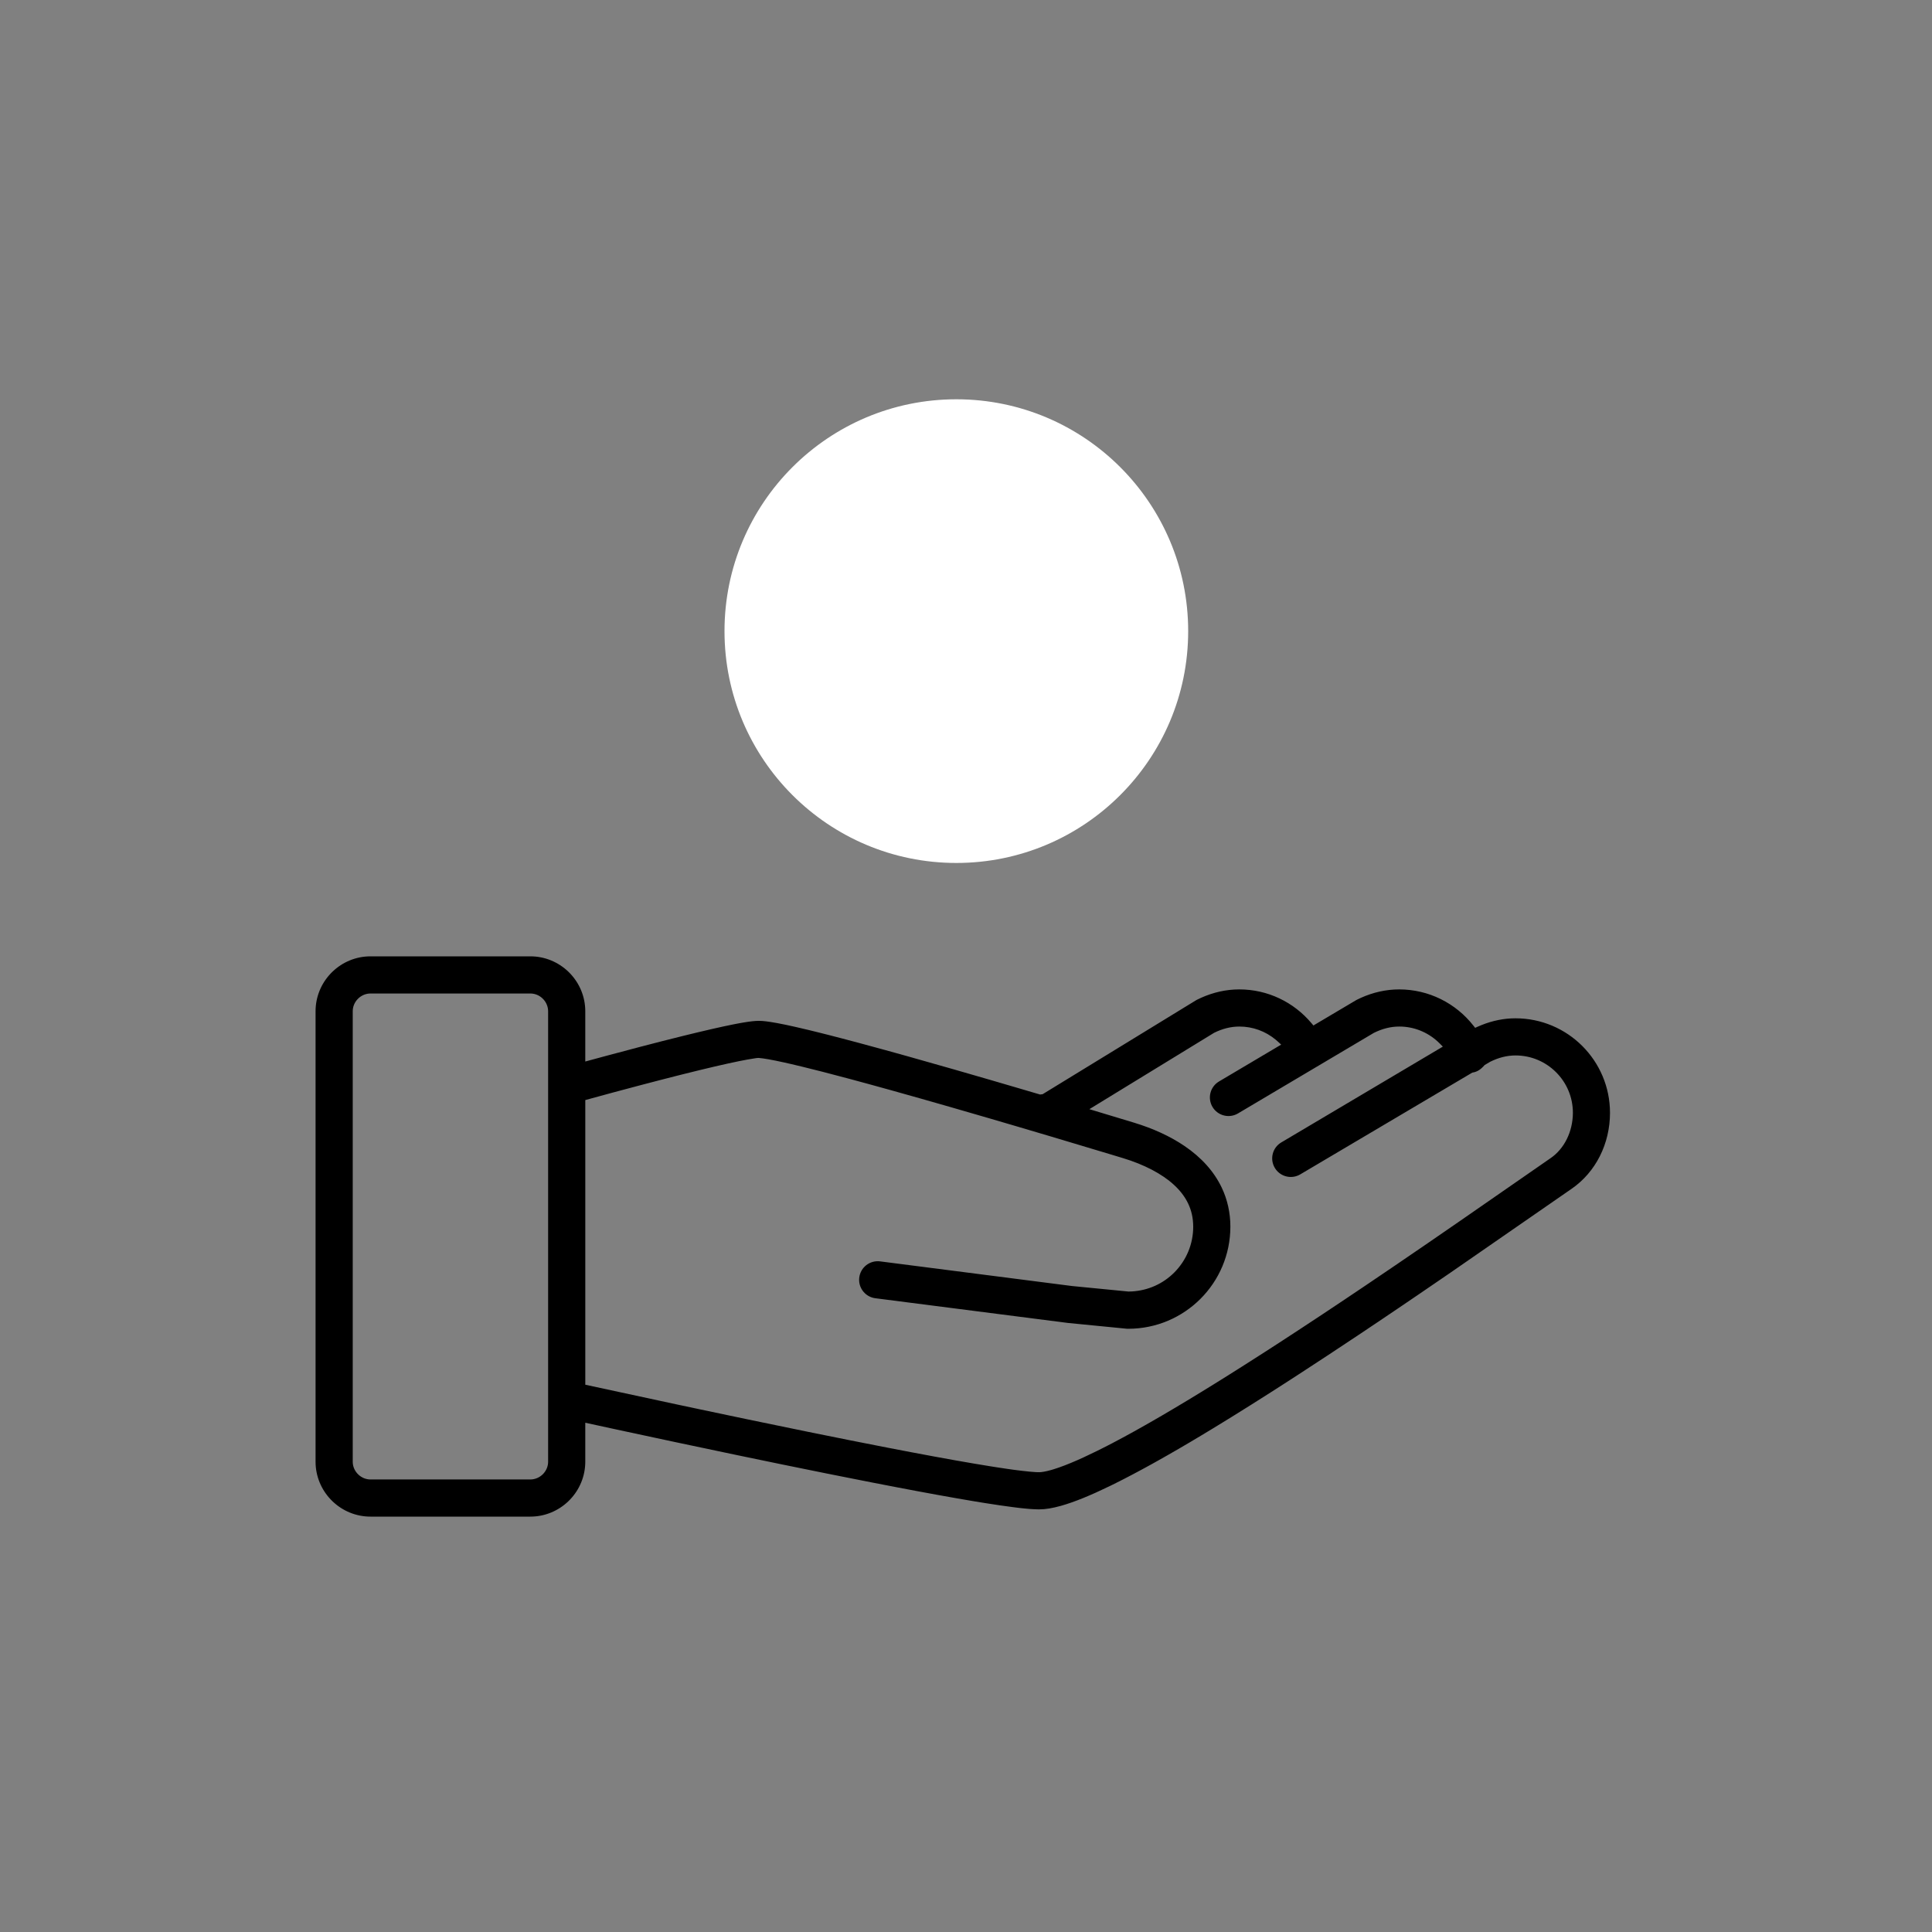
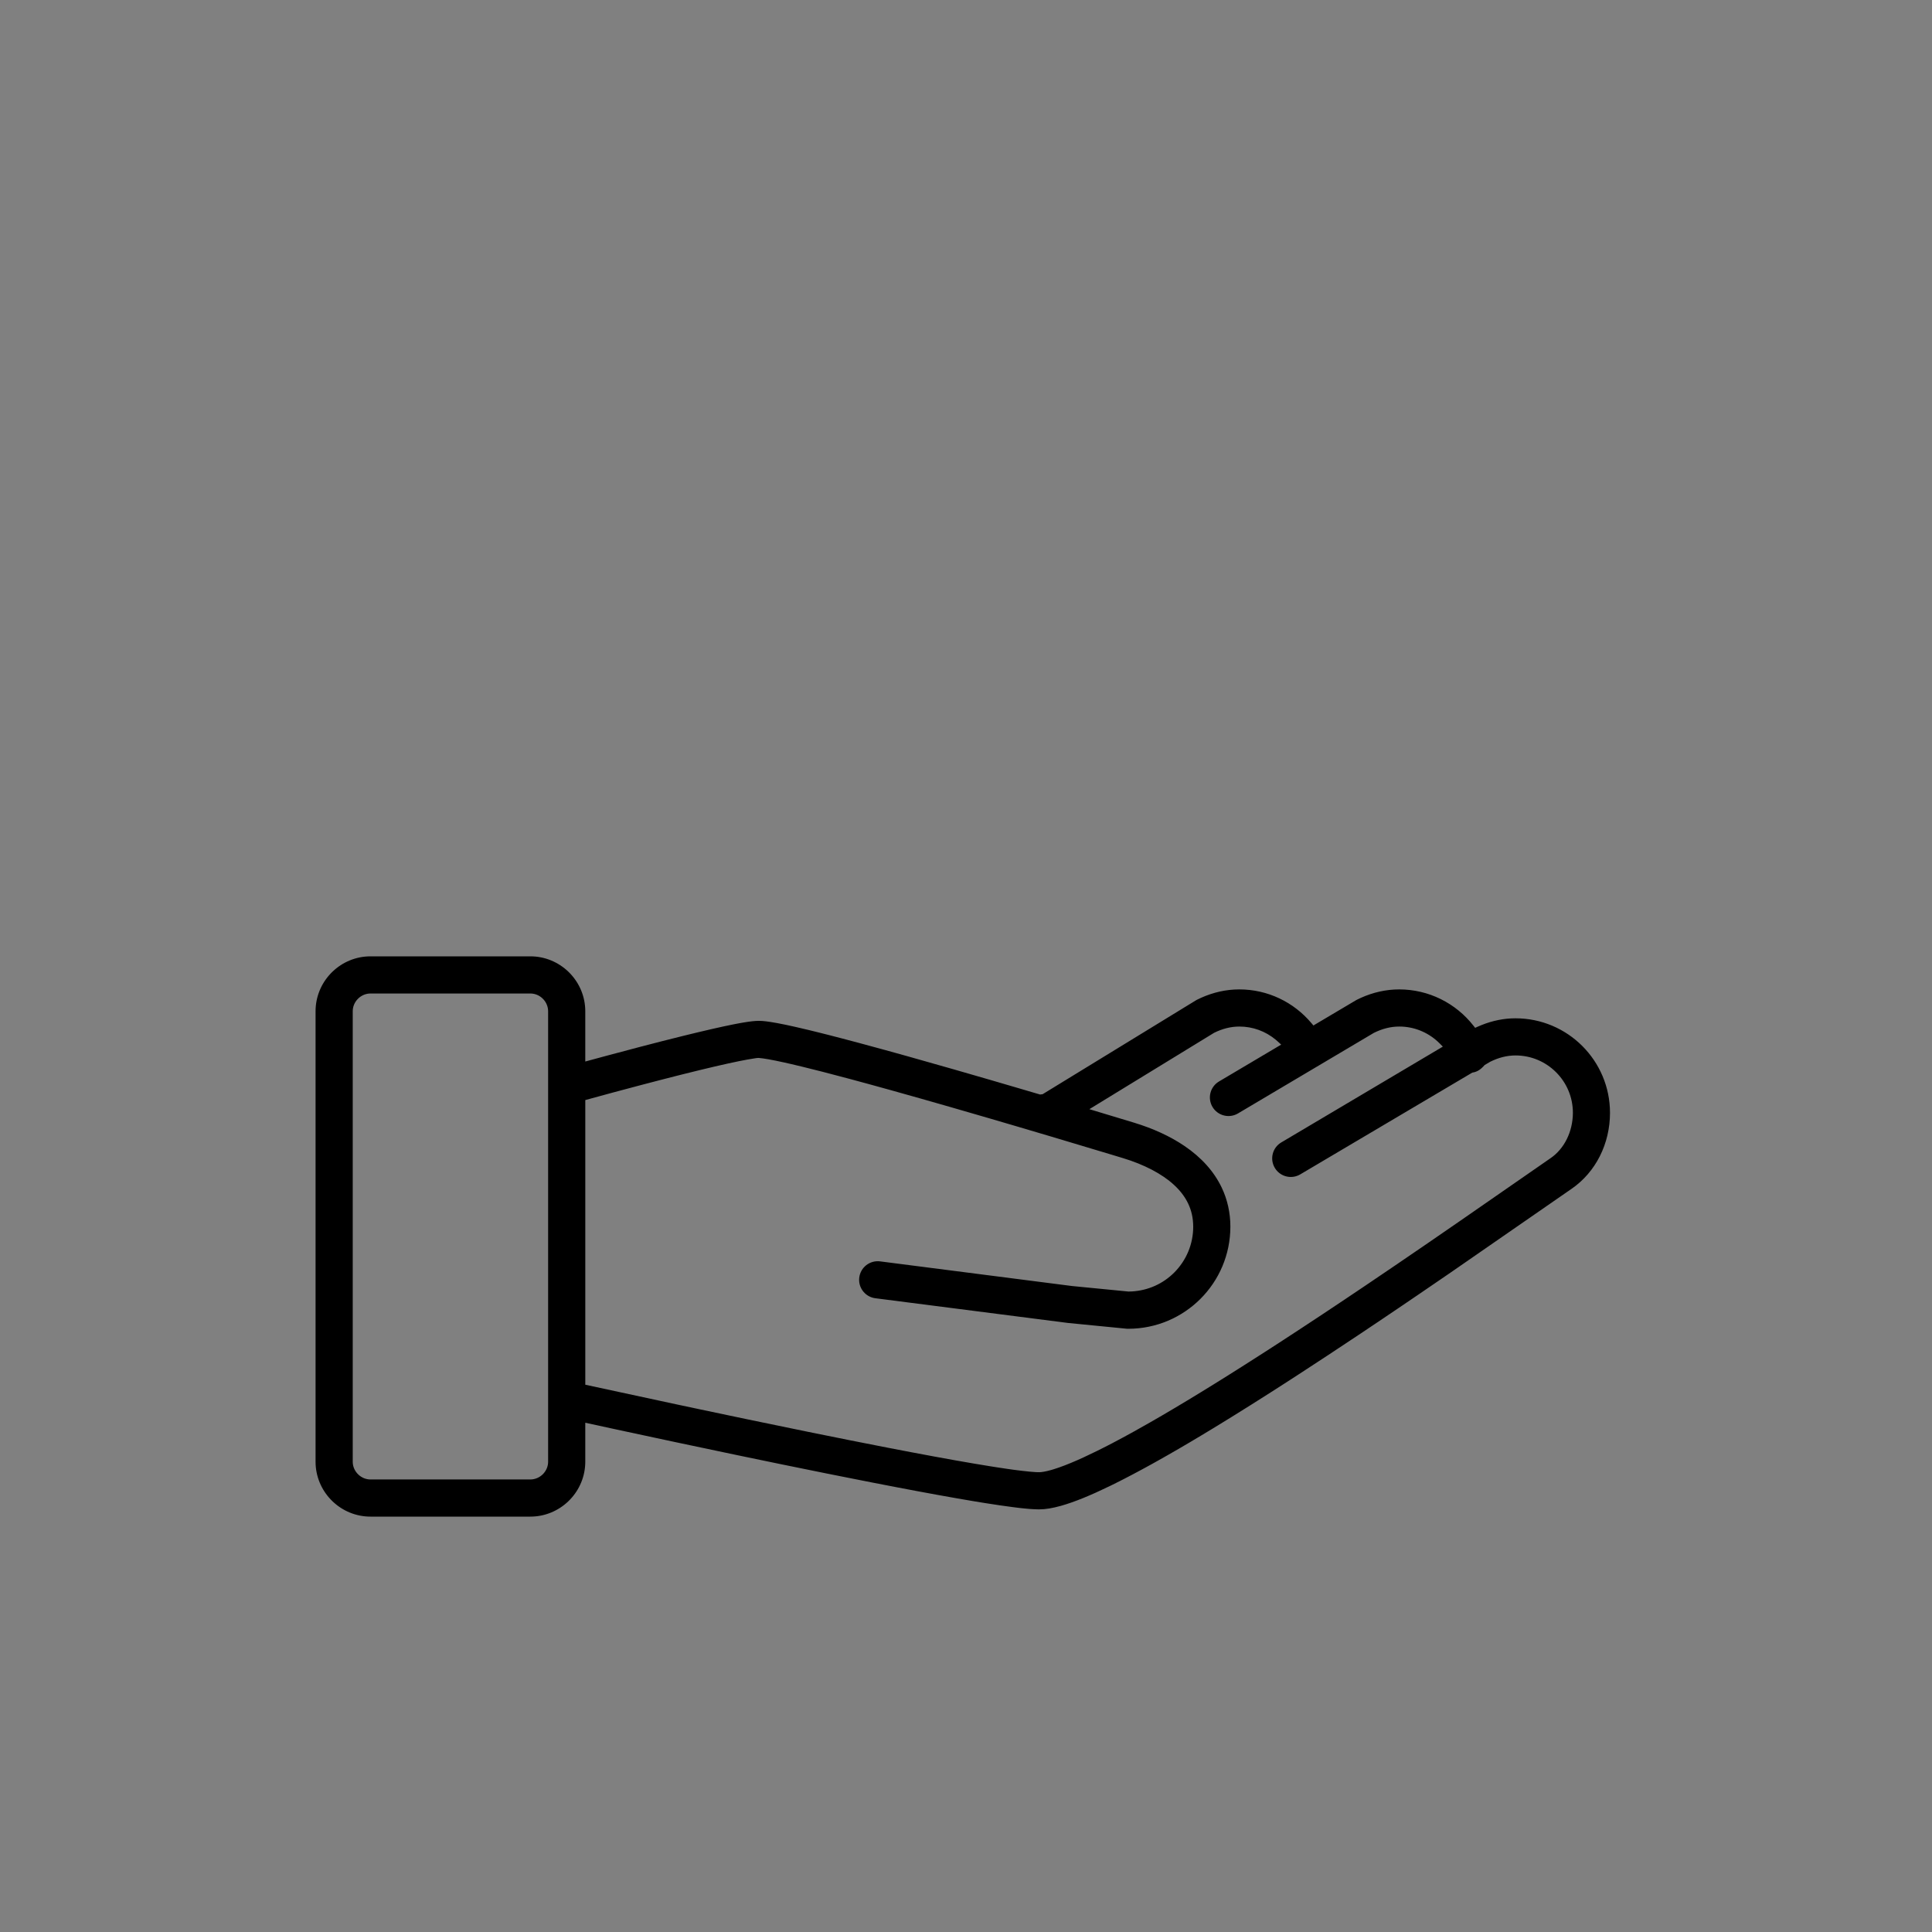
<svg xmlns="http://www.w3.org/2000/svg" width="150px" height="150px" viewBox="0 0 150 150" version="1.1">
  <rect x="0" y="0" width="150" height="150" fill="#808080" stroke="none" />
  <title>Group 7</title>
  <g id="Final" stroke="none" stroke-width="1" fill="none" fill-rule="evenodd">
    <g id="Artboard" transform="translate(-209, -181)">
      <g id="Group-7" transform="translate(209, 181)">
        <rect id="Rectangle-Copy-5" x="0" y="0" width="150" height="150" />
        <g id="Group-9-Copy" transform="translate(24, 31)">
-           <circle id="Oval-Copy-2" fill="#FFFFFF" cx="50.25" cy="18" r="18" />
-           <path d="M17.177,43.25 L17.383,43.255 C19.633,43.363 21.441,45.238 21.441,47.513 L21.441,47.513 L21.441,51.416 L23.063,50.977 L25.605,50.302 L27.418,49.833 L29.12,49.406 L30.18,49.149 L31.315,48.883 L32.163,48.694 L32.901,48.54 L33.337,48.456 L33.729,48.386 L34.083,48.331 L34.402,48.29 L34.668,48.267 C34.75,48.261 34.827,48.259 34.909,48.258 C35.084,48.259 35.246,48.27 35.453,48.294 L35.453,48.294 L35.802,48.342 C36.124,48.391 36.492,48.459 36.911,48.545 L36.911,48.545 L37.185,48.603 L37.779,48.734 L38.785,48.97 L39.535,49.154 L40.352,49.36 L41.231,49.587 L42.654,49.963 L44.734,50.528 L46.424,50.997 L49.997,52.01 L52.794,52.818 L54.74,53.387 L56.751,53.978 L56.952,53.952 L68.825,46.682 L68.941,46.616 L69.251,46.469 C70.189,46.048 71.193,45.817 72.22,45.817 C74.414,45.818 76.448,46.796 77.836,48.455 L77.836,48.455 L77.973,48.618 L81.257,46.671 L81.354,46.617 L81.664,46.47 C82.603,46.048 83.608,45.817 84.634,45.817 C86.916,45.819 89.023,46.875 90.408,48.646 L90.408,48.646 L90.529,48.801 L90.707,48.721 L91.027,48.585 C91.883,48.243 92.764,48.061 93.662,48.061 C97.714,48.063 100.997,51.346 101,55.399 C101,57.796 99.896,60.005 98.016,61.3 L98.016,61.3 L88.607,67.813 L86.166,69.482 L84.586,70.555 L83.035,71.601 L81.504,72.626 L79.114,74.21 L76.833,75.702 L75.734,76.413 L74.661,77.101 L73.103,78.088 L71.607,79.022 L70.173,79.902 L69.25,80.459 L68.356,80.992 L67.489,81.5 L66.649,81.983 L65.837,82.442 C65.704,82.517 65.572,82.59 65.441,82.663 L65.441,82.663 L64.671,83.084 L63.928,83.481 L63.213,83.853 L62.525,84.2 L62.192,84.364 C60.643,85.117 59.412,85.619 58.362,85.915 C57.699,86.098 57.188,86.185 56.673,86.187 C56.628,86.187 56.582,86.186 56.535,86.185 L56.535,86.185 L56.239,86.173 L55.913,86.152 L55.551,86.119 L55.146,86.076 L54.693,86.02 L53.617,85.872 L52.506,85.702 L51.688,85.569 L50.347,85.34 L48.87,85.077 L47.241,84.777 L45.493,84.446 L43.628,84.085 L40.276,83.421 L36.635,82.681 L33.086,81.946 L28.397,80.958 L23.888,79.992 L21.441,79.461 L21.441,82.487 L21.436,82.693 C21.328,84.942 19.453,86.75 17.177,86.75 L17.177,86.75 L4.764,86.75 L4.558,86.745 C2.308,86.637 0.5,84.762 0.5,82.487 L0.5,82.487 L0.5,47.513 L0.505,47.308 C0.613,45.058 2.488,43.25 4.764,43.25 L4.764,43.25 L17.177,43.25 Z M17.177,46.135 L4.764,46.135 L4.633,46.142 C3.943,46.21 3.386,46.808 3.386,47.513 L3.386,47.513 L3.386,82.487 L3.392,82.618 C3.46,83.308 4.059,83.865 4.764,83.865 L4.764,83.865 L17.177,83.865 L17.308,83.858 C17.999,83.79 18.556,83.192 18.556,82.487 L18.556,82.487 L18.556,47.513 L18.549,47.382 C18.481,46.692 17.883,46.135 17.177,46.135 L17.177,46.135 Z M72.222,48.701 C71.558,48.702 70.913,48.866 70.262,49.187 L70.262,49.187 L60.578,55.116 L64.018,56.155 C65.517,56.611 66.839,57.21 67.968,57.977 C69.26,58.856 70.247,59.933 70.855,61.208 C71.295,62.132 71.528,63.166 71.526,64.24 C71.523,68.617 67.976,72.164 63.599,72.165 L63.599,72.165 L63.515,72.165 L58.911,71.713 L43.961,69.795 L43.824,69.771 C43.108,69.608 42.618,68.924 42.714,68.181 C42.816,67.39 43.539,66.833 44.33,66.933 L44.33,66.933 L59.238,68.847 L63.614,69.275 L63.887,69.266 C65.15,69.191 66.292,68.672 67.163,67.804 C68.106,66.858 68.639,65.599 68.641,64.24 C68.638,63.573 68.509,62.998 68.249,62.446 C68.002,61.925 67.636,61.443 67.148,60.994 C66.223,60.136 64.811,59.406 63.178,58.913 C62.891,58.826 62.6,58.738 62.305,58.649 L62.305,58.649 L57.643,57.251 L54.711,56.384 L52.747,55.808 L49.845,54.967 L47.505,54.298 L45.148,53.636 L43.508,53.183 L41.983,52.77 L39.873,52.215 L38.265,51.813 L37.419,51.612 L36.91,51.496 L36.235,51.352 L35.675,51.245 L35.257,51.178 L35.051,51.154 L34.988,51.149 L34.978,51.145 C34.929,51.134 34.862,51.135 34.76,51.146 L34.76,51.146 L34.579,51.172 L33.997,51.269 L33.389,51.386 L32.532,51.568 L31.466,51.81 L30.282,52.093 L29.23,52.353 C29.015,52.406 28.796,52.461 28.575,52.517 L28.575,52.517 L27.216,52.865 L25.807,53.233 L23.639,53.81 L21.442,54.409 L21.442,76.509 L28.469,78.023 C29.089,78.155 29.711,78.287 30.334,78.419 L30.334,78.419 L34.087,79.208 L38.747,80.169 L41.987,80.822 L44.981,81.411 L46.83,81.765 L48.552,82.087 L50.141,82.375 L51.589,82.627 L52.89,82.842 L53.483,82.935 L54.273,83.053 L54.731,83.117 L55.364,83.196 L55.914,83.255 L56.359,83.291 C56.401,83.294 56.442,83.296 56.48,83.298 L56.48,83.298 L56.677,83.302 C56.848,83.306 57.207,83.245 57.587,83.137 L57.587,83.137 L57.778,83.081 L58.197,82.944 C58.345,82.893 58.5,82.836 58.662,82.774 L58.662,82.774 L59.165,82.572 C59.767,82.323 60.445,82.011 61.189,81.643 L61.189,81.643 L61.955,81.257 C62.086,81.19 62.218,81.121 62.353,81.051 L62.353,81.051 L63.179,80.612 L64.023,80.15 L64.884,79.667 C65.031,79.584 65.179,79.5 65.328,79.414 L65.328,79.414 L66.243,78.885 L67.193,78.325 L68.177,77.736 L69.194,77.118 L70.245,76.471 L71.327,75.796 L72.441,75.093 L74.171,73.988 L75.361,73.219 L76.942,72.186 L78.703,71.025 L80.424,69.878 L81.979,68.834 L84.362,67.22 L86.831,65.533 L89.414,63.754 L96.38,58.924 C97.447,58.198 98.113,56.867 98.119,55.399 C98.118,54.198 97.647,53.085 96.815,52.25 C95.978,51.417 94.866,50.946 93.668,50.945 C93,50.945 92.351,51.111 91.697,51.435 L91.697,51.435 L91.266,51.69 L91.157,51.809 C90.98,51.994 90.817,52.111 90.633,52.189 C90.537,52.23 90.432,52.259 90.304,52.28 L90.304,52.28 L76.953,60.177 L76.83,60.242 C76.165,60.556 75.358,60.318 74.975,59.673 C74.568,58.988 74.793,58.102 75.479,57.697 L75.479,57.697 L88.021,50.26 L87.797,50.033 L87.626,49.868 C86.811,49.123 85.758,48.7 84.638,48.701 C83.971,48.701 83.322,48.867 82.668,49.191 L82.668,49.191 L72.116,55.447 L71.993,55.512 C71.328,55.825 70.521,55.586 70.138,54.942 C69.731,54.257 69.957,53.372 70.642,52.966 L70.642,52.966 L75.47,50.104 L75.222,49.876 L75.043,49.72 C74.252,49.065 73.267,48.7 72.222,48.701 Z" id="Combined-Shape" fill="#000000" fill-rule="nonzero" />
+           <path d="M17.177,43.25 L17.383,43.255 C19.633,43.363 21.441,45.238 21.441,47.513 L21.441,47.513 L21.441,51.416 L23.063,50.977 L25.605,50.302 L27.418,49.833 L29.12,49.406 L30.18,49.149 L31.315,48.883 L32.163,48.694 L32.901,48.54 L33.337,48.456 L33.729,48.386 L34.083,48.331 L34.402,48.29 L34.668,48.267 C34.75,48.261 34.827,48.259 34.909,48.258 C35.084,48.259 35.246,48.27 35.453,48.294 L35.453,48.294 L35.802,48.342 C36.124,48.391 36.492,48.459 36.911,48.545 L36.911,48.545 L37.185,48.603 L37.779,48.734 L38.785,48.97 L39.535,49.154 L40.352,49.36 L41.231,49.587 L42.654,49.963 L44.734,50.528 L46.424,50.997 L49.997,52.01 L52.794,52.818 L54.74,53.387 L56.751,53.978 L56.952,53.952 L68.825,46.682 L68.941,46.616 L69.251,46.469 C70.189,46.048 71.193,45.817 72.22,45.817 C74.414,45.818 76.448,46.796 77.836,48.455 L77.836,48.455 L77.973,48.618 L81.257,46.671 L81.354,46.617 L81.664,46.47 C82.603,46.048 83.608,45.817 84.634,45.817 C86.916,45.819 89.023,46.875 90.408,48.646 L90.408,48.646 L90.529,48.801 L90.707,48.721 L91.027,48.585 C91.883,48.243 92.764,48.061 93.662,48.061 C97.714,48.063 100.997,51.346 101,55.399 C101,57.796 99.896,60.005 98.016,61.3 L98.016,61.3 L88.607,67.813 L86.166,69.482 L84.586,70.555 L83.035,71.601 L81.504,72.626 L79.114,74.21 L76.833,75.702 L75.734,76.413 L74.661,77.101 L73.103,78.088 L71.607,79.022 L70.173,79.902 L69.25,80.459 L68.356,80.992 L67.489,81.5 L66.649,81.983 L65.837,82.442 C65.704,82.517 65.572,82.59 65.441,82.663 L65.441,82.663 L64.671,83.084 L63.928,83.481 L63.213,83.853 L62.525,84.2 L62.192,84.364 C60.643,85.117 59.412,85.619 58.362,85.915 C57.699,86.098 57.188,86.185 56.673,86.187 C56.628,86.187 56.582,86.186 56.535,86.185 L56.535,86.185 L56.239,86.173 L55.913,86.152 L55.551,86.119 L55.146,86.076 L54.693,86.02 L53.617,85.872 L52.506,85.702 L51.688,85.569 L50.347,85.34 L48.87,85.077 L47.241,84.777 L45.493,84.446 L43.628,84.085 L40.276,83.421 L36.635,82.681 L33.086,81.946 L28.397,80.958 L23.888,79.992 L21.441,79.461 L21.441,82.487 L21.436,82.693 C21.328,84.942 19.453,86.75 17.177,86.75 L17.177,86.75 L4.764,86.75 L4.558,86.745 C2.308,86.637 0.5,84.762 0.5,82.487 L0.5,82.487 L0.5,47.513 L0.505,47.308 C0.613,45.058 2.488,43.25 4.764,43.25 L4.764,43.25 L17.177,43.25 Z M17.177,46.135 L4.764,46.135 L4.633,46.142 C3.943,46.21 3.386,46.808 3.386,47.513 L3.386,47.513 L3.386,82.487 L3.392,82.618 C3.46,83.308 4.059,83.865 4.764,83.865 L4.764,83.865 L17.177,83.865 L17.308,83.858 C17.999,83.79 18.556,83.192 18.556,82.487 L18.556,82.487 L18.556,47.513 L18.549,47.382 C18.481,46.692 17.883,46.135 17.177,46.135 L17.177,46.135 Z M72.222,48.701 C71.558,48.702 70.913,48.866 70.262,49.187 L70.262,49.187 L60.578,55.116 L64.018,56.155 C65.517,56.611 66.839,57.21 67.968,57.977 C69.26,58.856 70.247,59.933 70.855,61.208 C71.295,62.132 71.528,63.166 71.526,64.24 C71.523,68.617 67.976,72.164 63.599,72.165 L63.599,72.165 L63.515,72.165 L58.911,71.713 L43.961,69.795 L43.824,69.771 C43.108,69.608 42.618,68.924 42.714,68.181 C42.816,67.39 43.539,66.833 44.33,66.933 L44.33,66.933 L59.238,68.847 L63.614,69.275 L63.887,69.266 C65.15,69.191 66.292,68.672 67.163,67.804 C68.106,66.858 68.639,65.599 68.641,64.24 C68.638,63.573 68.509,62.998 68.249,62.446 C68.002,61.925 67.636,61.443 67.148,60.994 C66.223,60.136 64.811,59.406 63.178,58.913 C62.891,58.826 62.6,58.738 62.305,58.649 L62.305,58.649 L57.643,57.251 L54.711,56.384 L52.747,55.808 L49.845,54.967 L47.505,54.298 L45.148,53.636 L43.508,53.183 L41.983,52.77 L39.873,52.215 L38.265,51.813 L37.419,51.612 L36.91,51.496 L36.235,51.352 L35.675,51.245 L35.257,51.178 L35.051,51.154 L34.988,51.149 L34.978,51.145 C34.929,51.134 34.862,51.135 34.76,51.146 L34.76,51.146 L34.579,51.172 L33.997,51.269 L33.389,51.386 L32.532,51.568 L31.466,51.81 L30.282,52.093 L29.23,52.353 C29.015,52.406 28.796,52.461 28.575,52.517 L28.575,52.517 L27.216,52.865 L25.807,53.233 L23.639,53.81 L21.442,54.409 L21.442,76.509 L28.469,78.023 C29.089,78.155 29.711,78.287 30.334,78.419 L30.334,78.419 L34.087,79.208 L38.747,80.169 L41.987,80.822 L44.981,81.411 L46.83,81.765 L48.552,82.087 L50.141,82.375 L51.589,82.627 L52.89,82.842 L53.483,82.935 L54.273,83.053 L54.731,83.117 L55.364,83.196 L55.914,83.255 L56.359,83.291 C56.401,83.294 56.442,83.296 56.48,83.298 L56.48,83.298 L56.677,83.302 C56.848,83.306 57.207,83.245 57.587,83.137 L57.587,83.137 L57.778,83.081 L58.197,82.944 C58.345,82.893 58.5,82.836 58.662,82.774 L58.662,82.774 L59.165,82.572 C59.767,82.323 60.445,82.011 61.189,81.643 L61.189,81.643 L61.955,81.257 C62.086,81.19 62.218,81.121 62.353,81.051 L62.353,81.051 L63.179,80.612 L64.023,80.15 C65.031,79.584 65.179,79.5 65.328,79.414 L65.328,79.414 L66.243,78.885 L67.193,78.325 L68.177,77.736 L69.194,77.118 L70.245,76.471 L71.327,75.796 L72.441,75.093 L74.171,73.988 L75.361,73.219 L76.942,72.186 L78.703,71.025 L80.424,69.878 L81.979,68.834 L84.362,67.22 L86.831,65.533 L89.414,63.754 L96.38,58.924 C97.447,58.198 98.113,56.867 98.119,55.399 C98.118,54.198 97.647,53.085 96.815,52.25 C95.978,51.417 94.866,50.946 93.668,50.945 C93,50.945 92.351,51.111 91.697,51.435 L91.697,51.435 L91.266,51.69 L91.157,51.809 C90.98,51.994 90.817,52.111 90.633,52.189 C90.537,52.23 90.432,52.259 90.304,52.28 L90.304,52.28 L76.953,60.177 L76.83,60.242 C76.165,60.556 75.358,60.318 74.975,59.673 C74.568,58.988 74.793,58.102 75.479,57.697 L75.479,57.697 L88.021,50.26 L87.797,50.033 L87.626,49.868 C86.811,49.123 85.758,48.7 84.638,48.701 C83.971,48.701 83.322,48.867 82.668,49.191 L82.668,49.191 L72.116,55.447 L71.993,55.512 C71.328,55.825 70.521,55.586 70.138,54.942 C69.731,54.257 69.957,53.372 70.642,52.966 L70.642,52.966 L75.47,50.104 L75.222,49.876 L75.043,49.72 C74.252,49.065 73.267,48.7 72.222,48.701 Z" id="Combined-Shape" fill="#000000" fill-rule="nonzero" />
          <g id="dollar-copy" transform="translate(0, 42.75)" />
        </g>
      </g>
    </g>
  </g>
</svg>